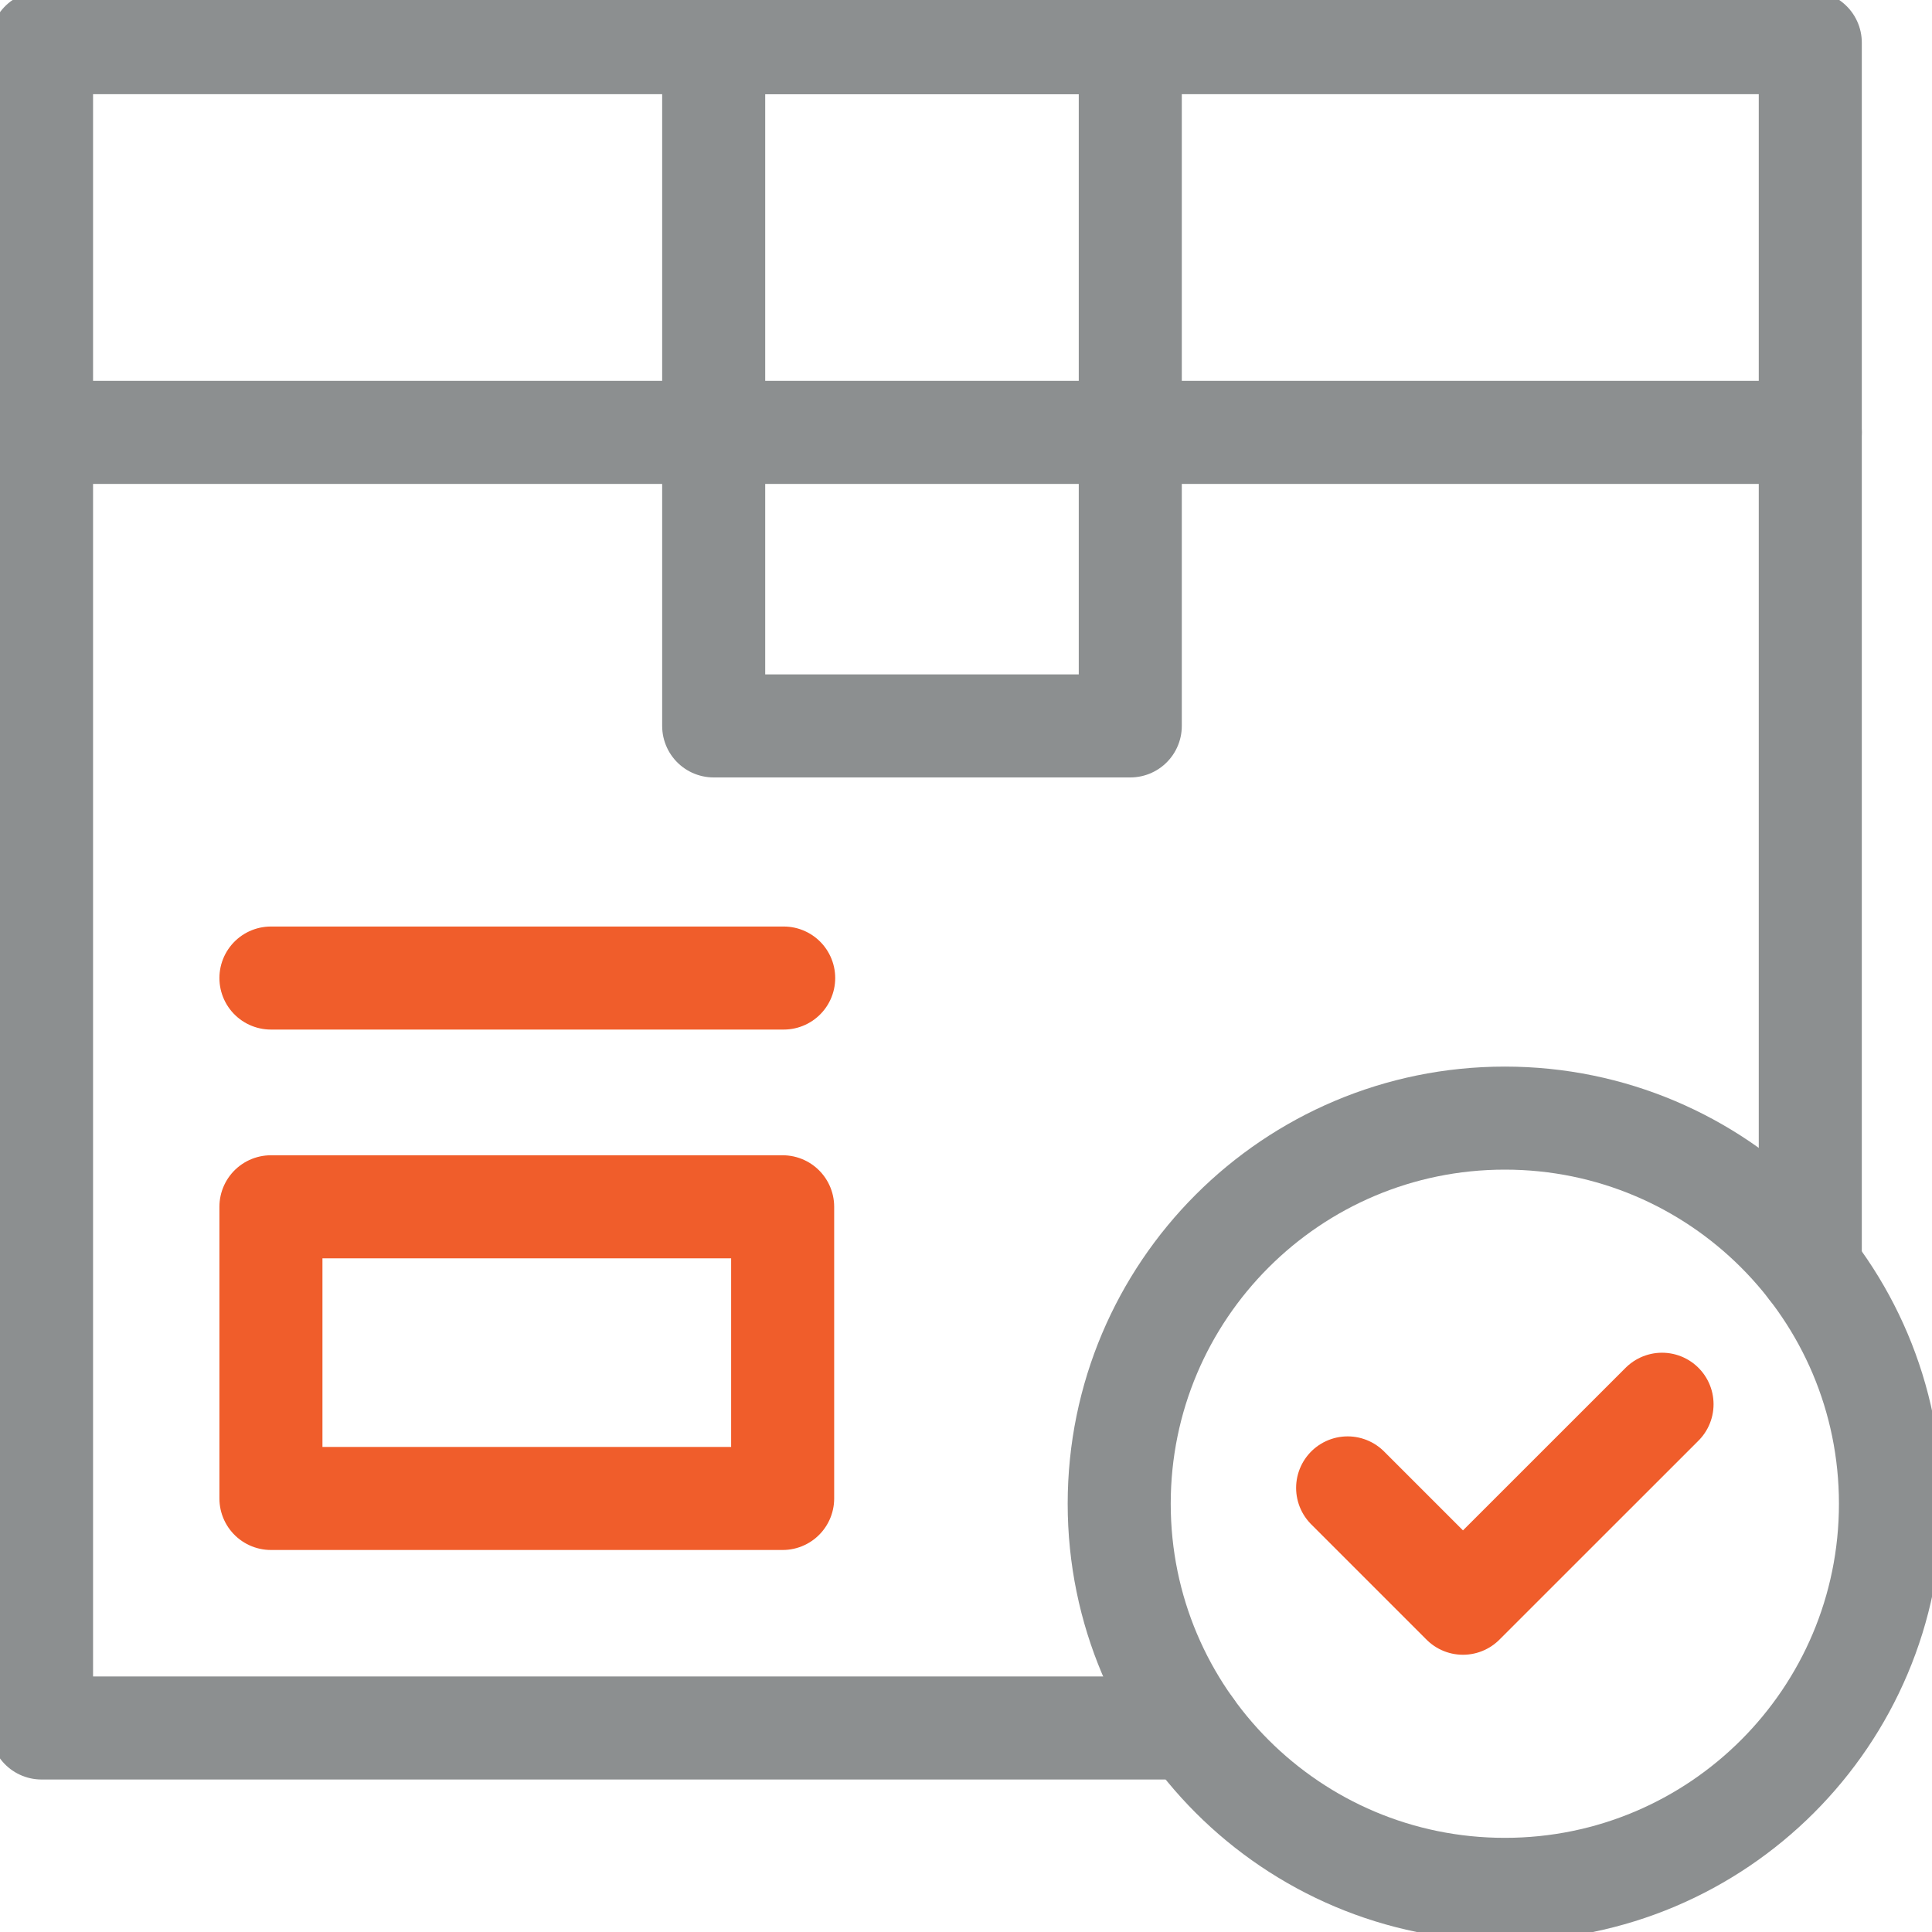
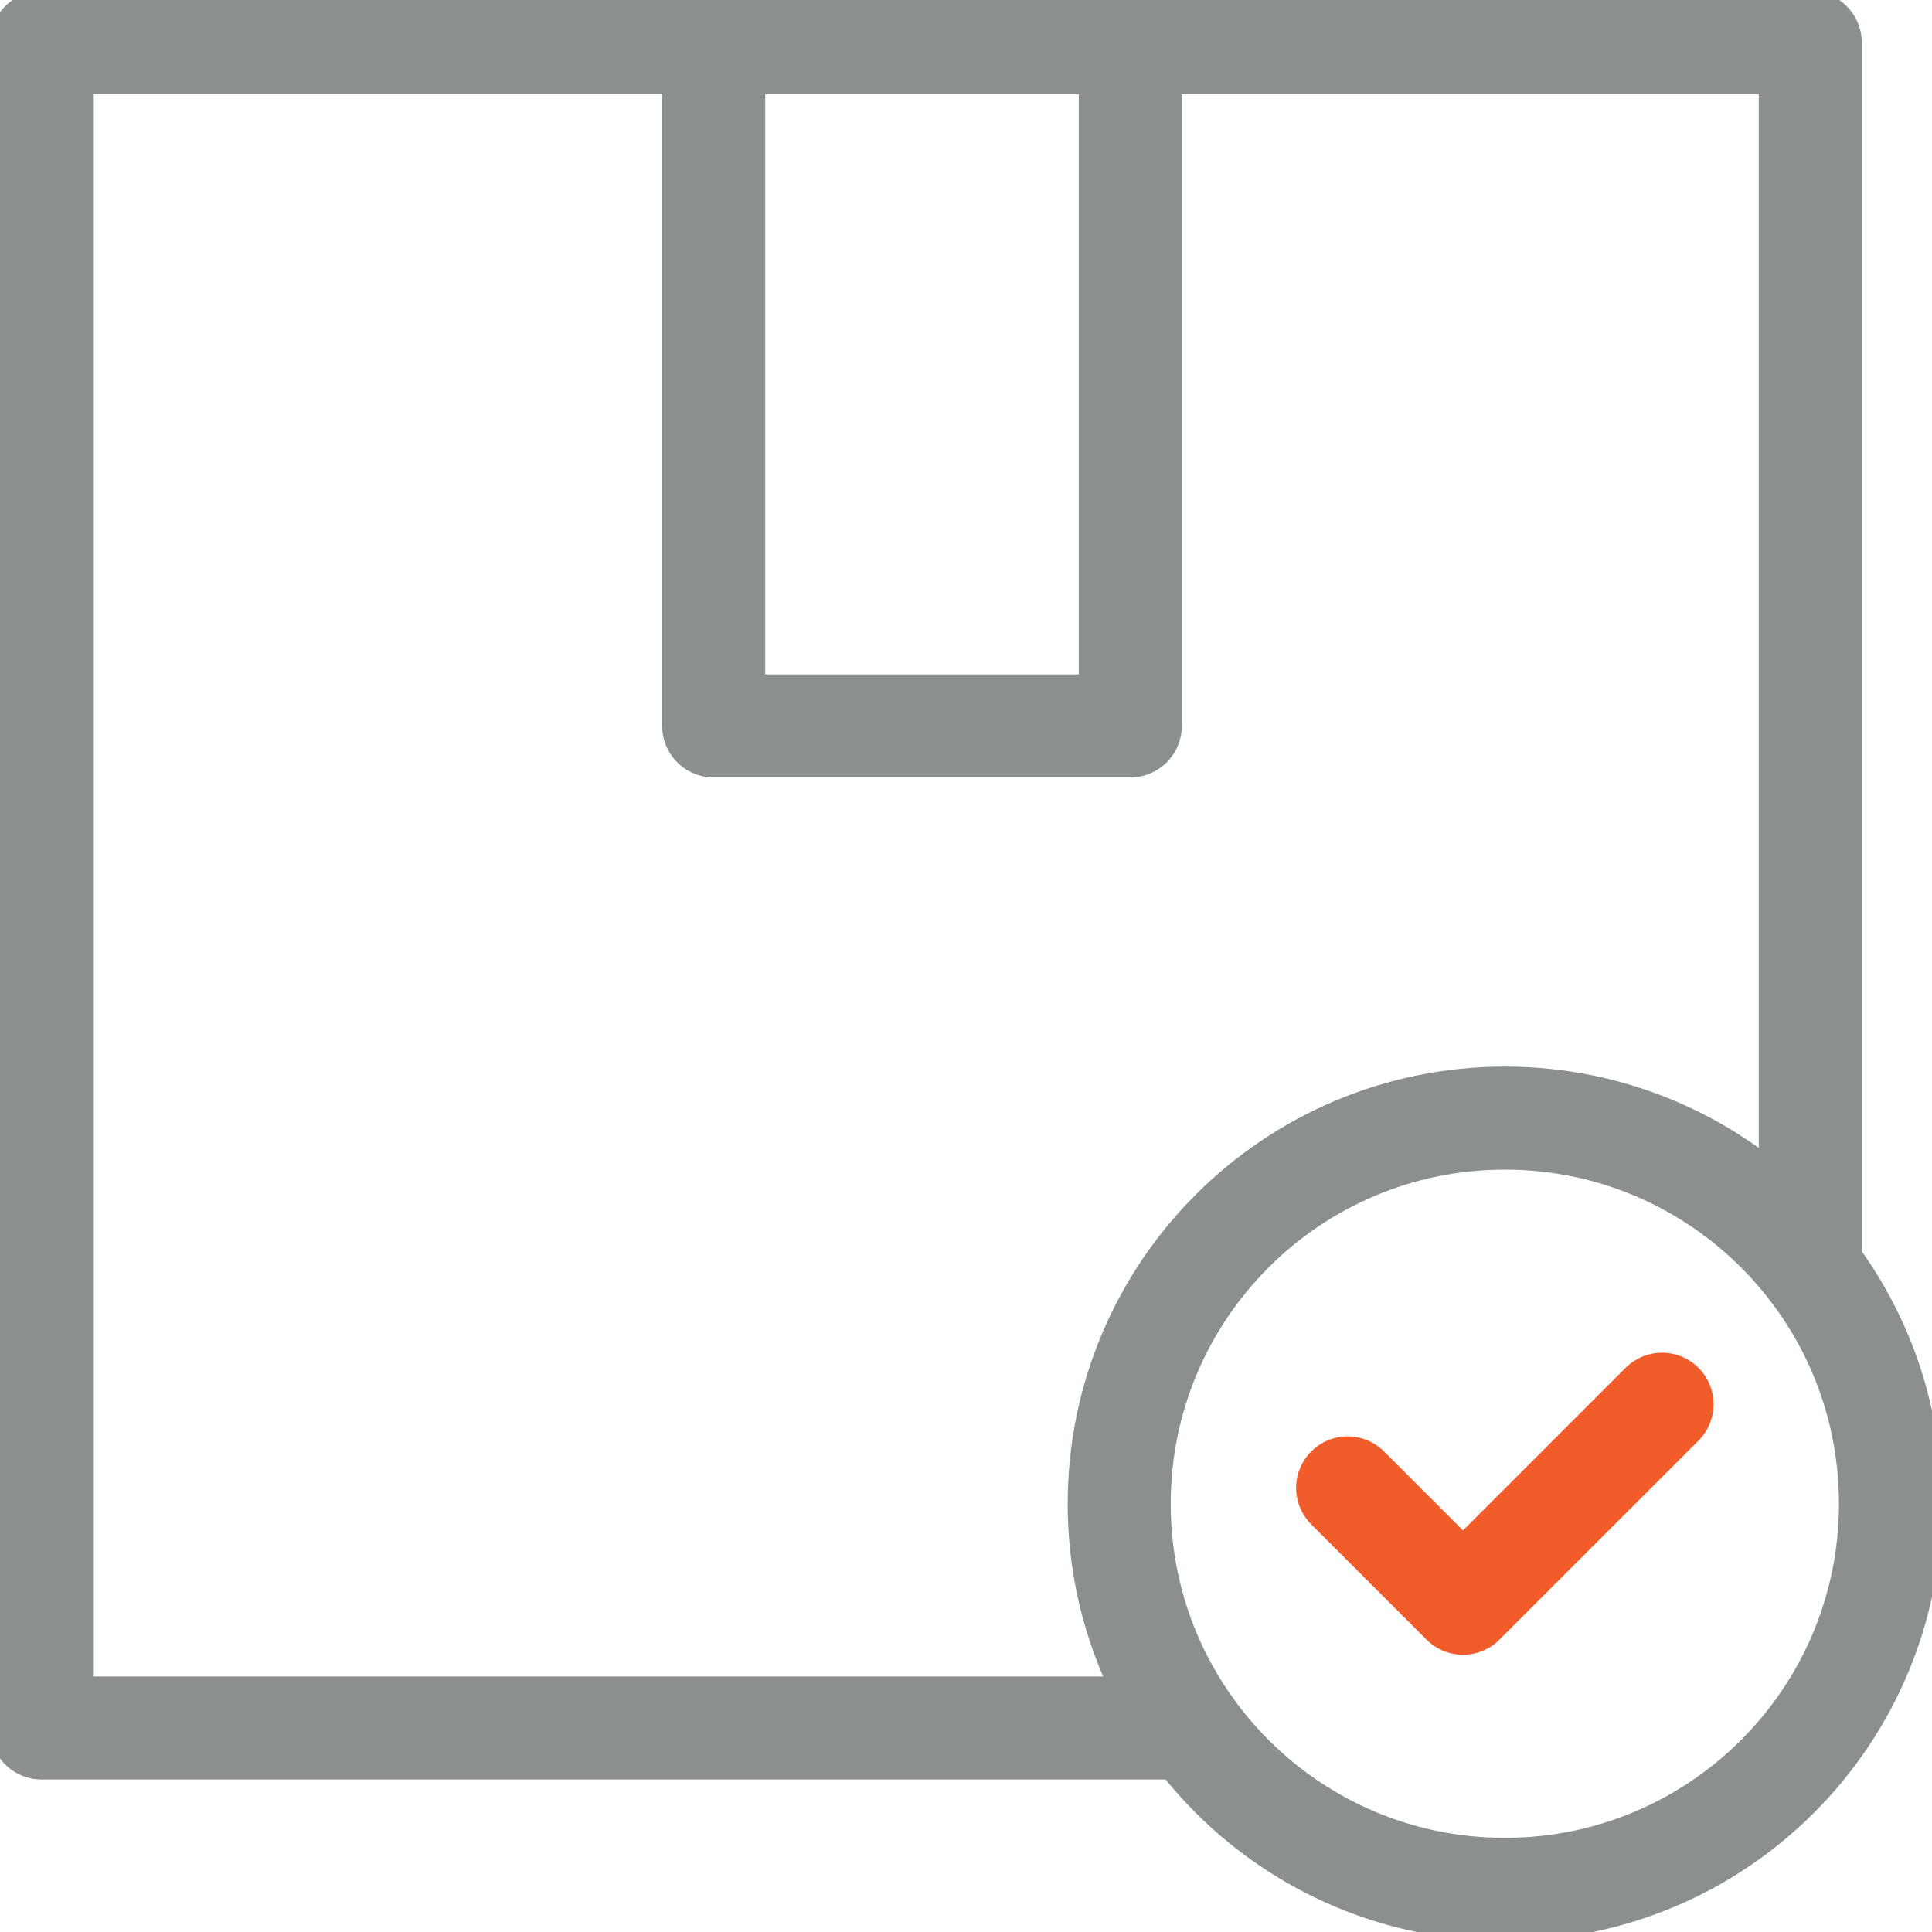
<svg xmlns="http://www.w3.org/2000/svg" width="30" height="30" viewBox="0 0 30 30" fill="none">
-   <path d="M12.153 18.739H4.207V23.268H12.153V18.739Z" stroke="#F05D2B" stroke-width="1.6" stroke-miterlimit="10" stroke-linecap="round" stroke-linejoin="round" />
-   <path d="M4.207 15.187H12.169" stroke="#F05D2B" stroke-width="1.6" stroke-miterlimit="10" stroke-linecap="round" stroke-linejoin="round" />
  <path d="M17.551 0.662H11.082V11.272H17.551V0.662Z" stroke="#8C8F90" stroke-width="1.6" stroke-miterlimit="10" stroke-linecap="round" stroke-linejoin="round" />
  <path d="M18.495 26.832H0.645V0.662H28.11V19.694" stroke="#8C8F90" stroke-width="1.6" stroke-miterlimit="10" stroke-linecap="round" stroke-linejoin="round" />
-   <path d="M0.645 6.714H28.11" stroke="#8C8F90" stroke-width="1.6" stroke-miterlimit="10" stroke-linecap="round" stroke-linejoin="round" />
  <path d="M23.367 29.338C26.674 29.338 29.355 26.657 29.355 23.35C29.355 20.043 26.674 17.362 23.367 17.362C20.06 17.362 17.379 20.043 17.379 23.35C17.379 26.657 20.06 29.338 23.367 29.338Z" stroke="#8C8F90" stroke-width="1.6" stroke-miterlimit="10" stroke-linecap="round" stroke-linejoin="round" />
  <path d="M20.926 23.104L22.717 24.895L25.808 21.805" stroke="#F05D2B" stroke-width="1.6" stroke-miterlimit="10" stroke-linecap="round" stroke-linejoin="round" />
</svg>